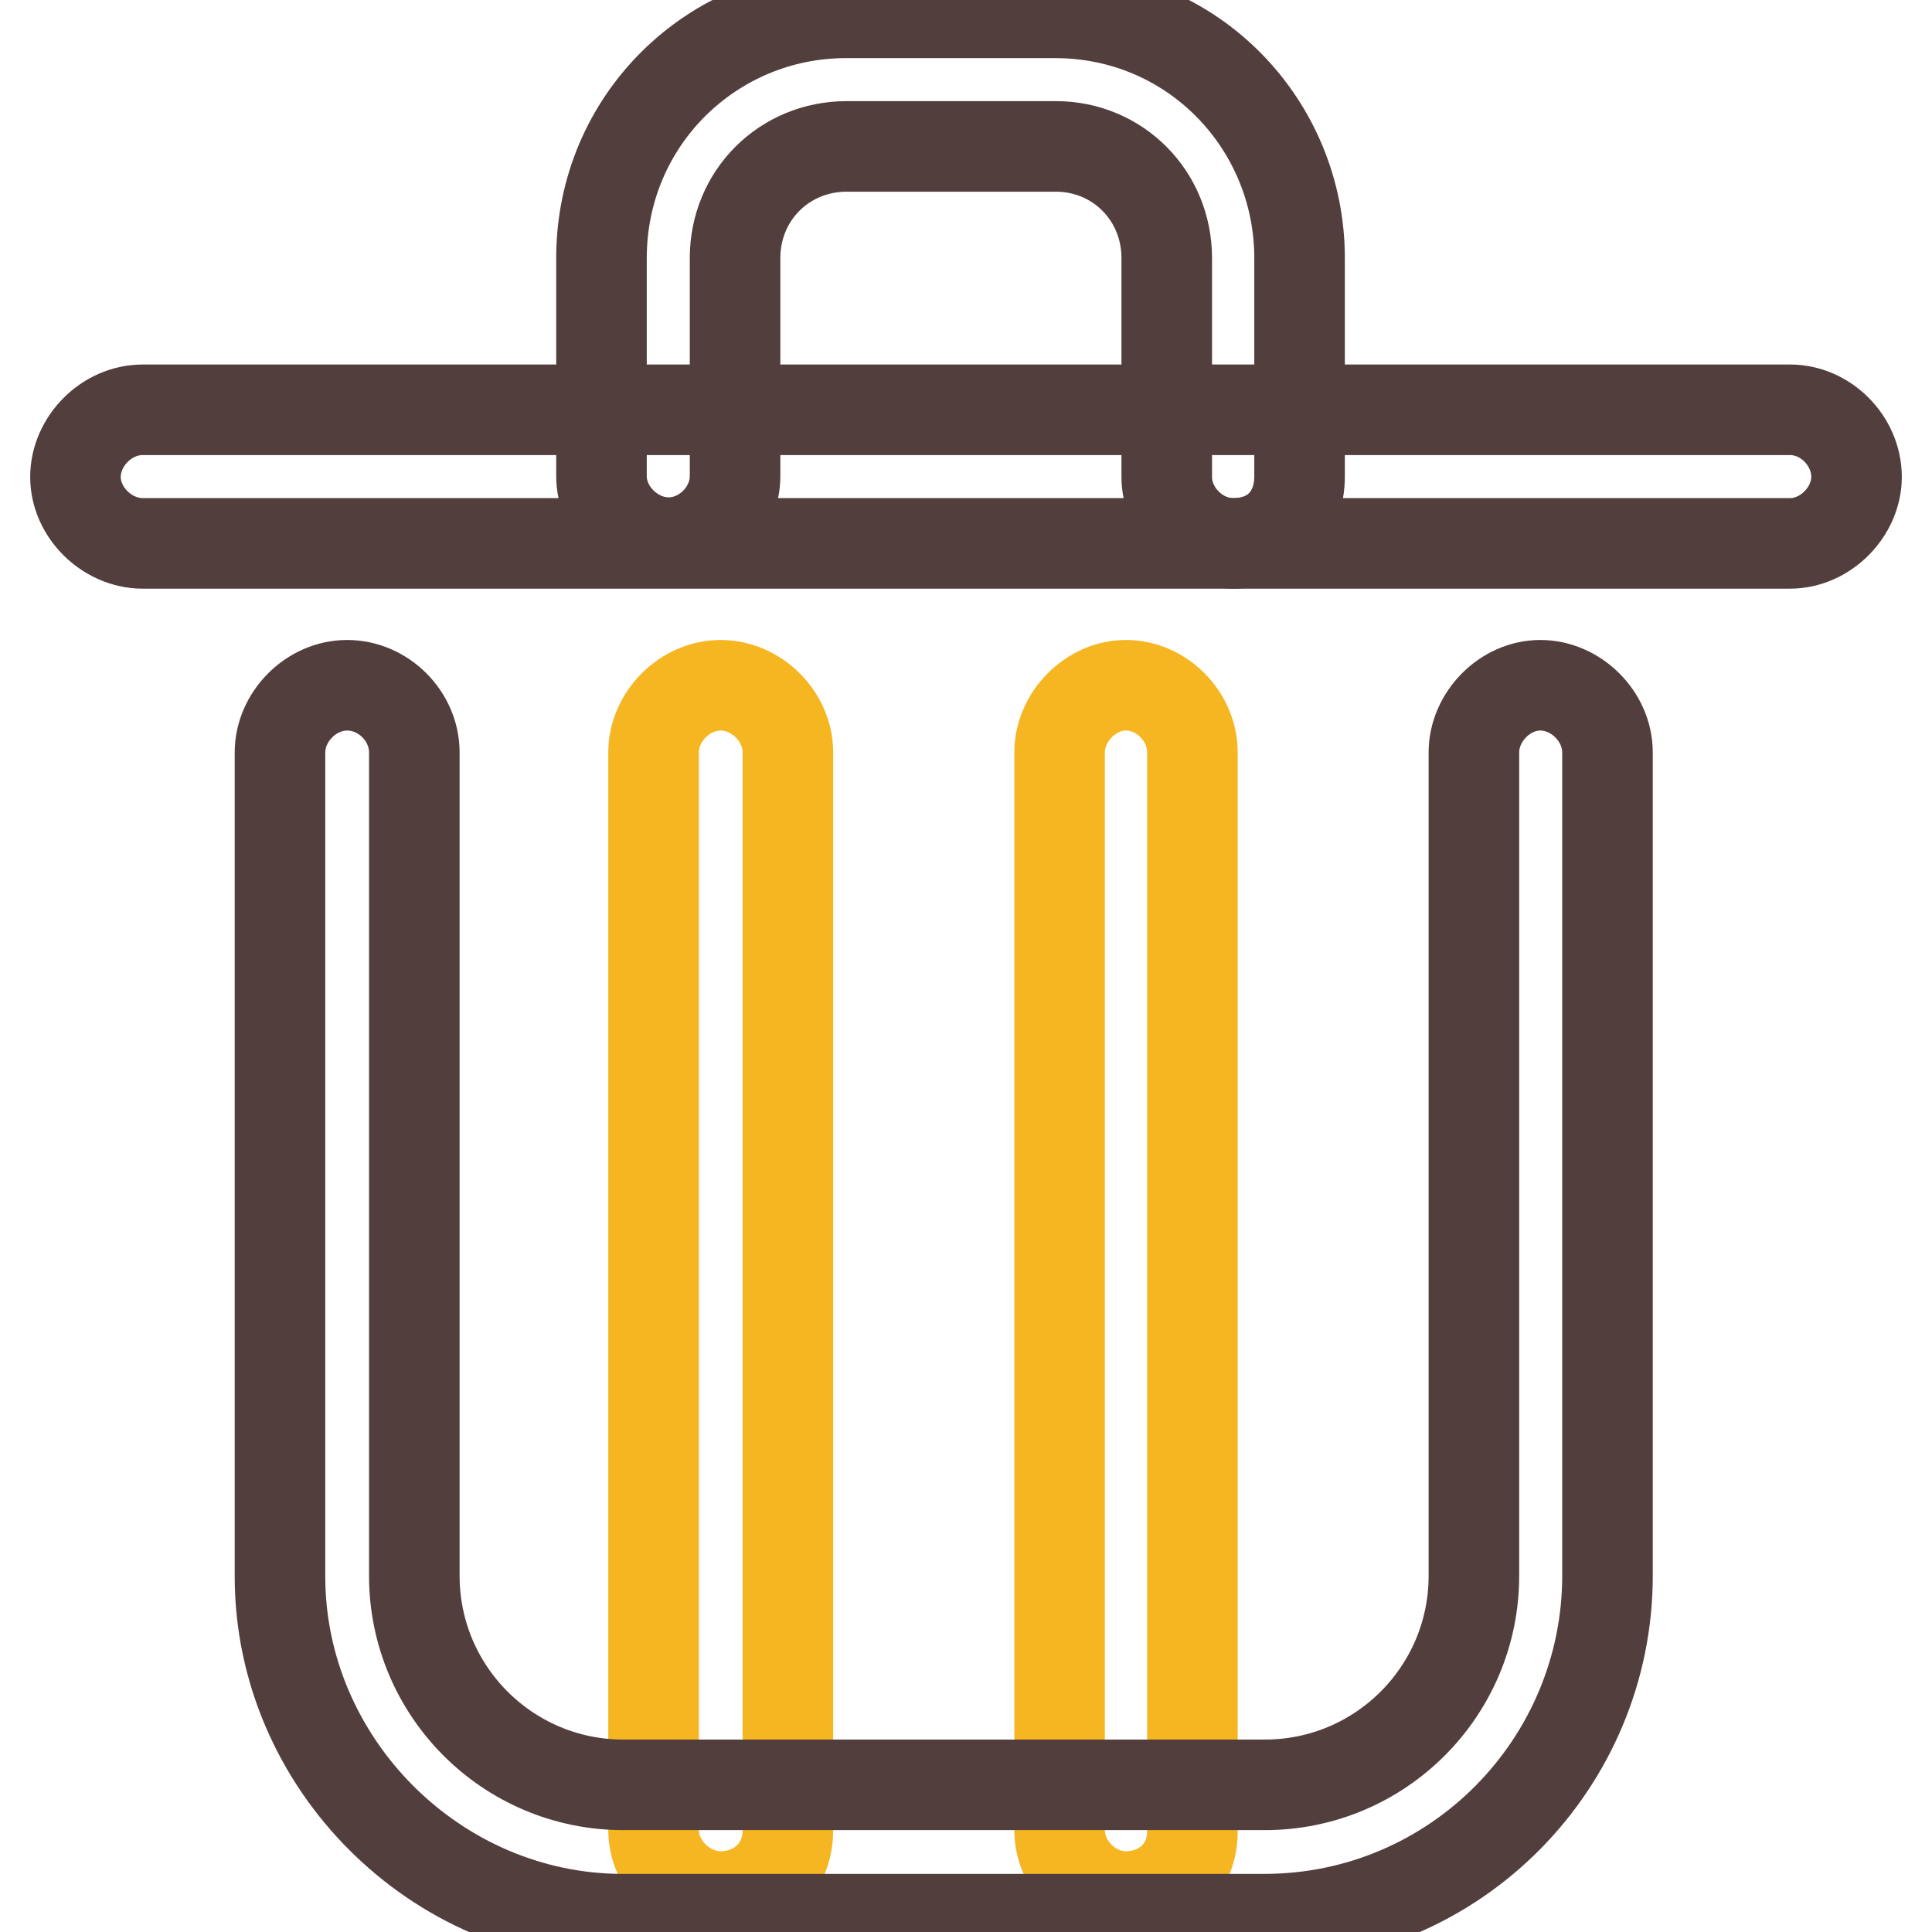
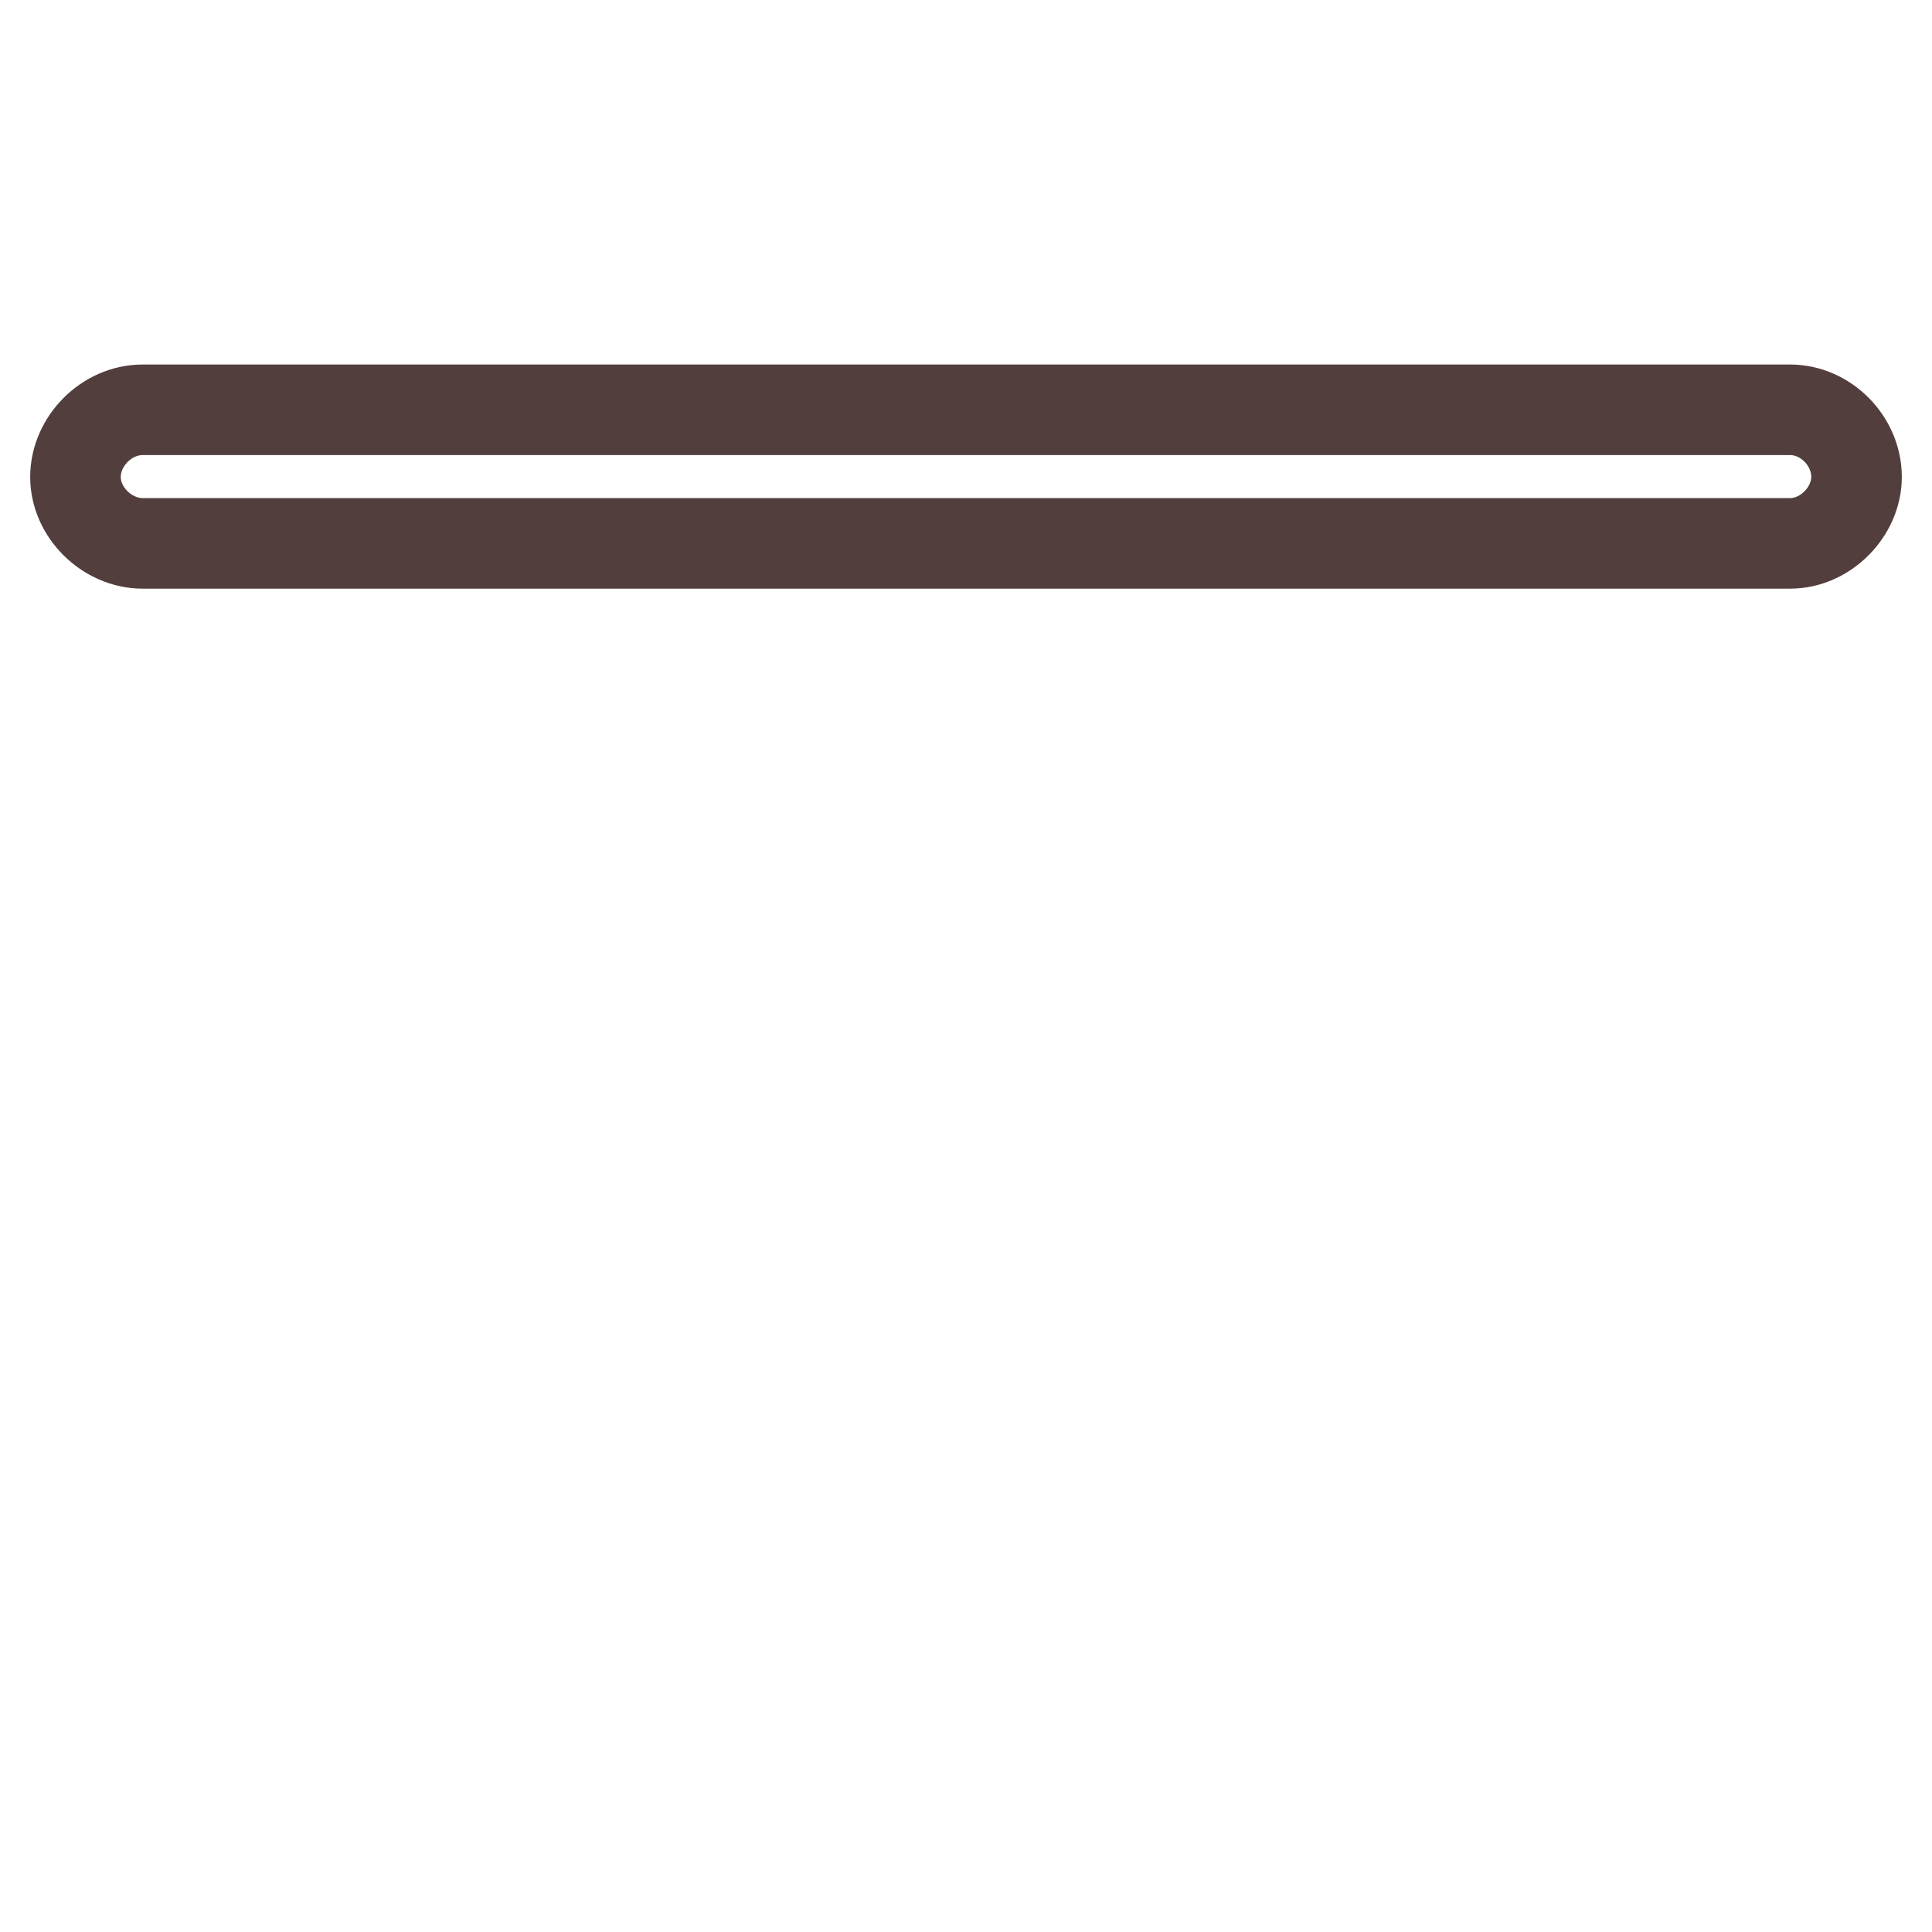
<svg xmlns="http://www.w3.org/2000/svg" version="1.1" x="0px" y="0px" viewBox="0 0 256 256" enable-background="new 0 0 256 256" xml:space="preserve">
  <g>
    <path stroke-width="12" fill-opacity="0" stroke="#533e3e" d="M237.2,72H18.9c-4.7,0-8.9-4.1-8.9-8.8c0-4.7,4.1-8.9,8.9-8.9h218.3c4.7,0,8.8,4.1,8.8,8.9 C246,67.8,241.9,72,237.2,72z" />
-     <path stroke-width="12" fill-opacity="0" stroke="#f6b622" d="M95.5,251.3c-4.7,0-8.9-4.1-8.9-8.8V99.7c0-4.7,4.1-8.9,8.9-8.9c4.7,0,8.9,4.1,8.9,8.9v142.8 C104.4,247.8,100.3,251.3,95.5,251.3z M149.2,251.3c-4.7,0-8.8-4.1-8.8-8.8V99.7c0-4.7,4.1-8.9,8.8-8.9c4.7,0,8.8,4.1,8.8,8.9 v142.8C158.1,247.8,154,251.3,149.2,251.3z" />
-     <path stroke-width="12" fill-opacity="0" stroke="#533e3e" d="M167.5,254.3h-85c-24.8,0-45.4-20.7-45.4-45.4V99.7c0-4.7,4.1-8.9,8.9-8.9s8.9,4.1,8.9,8.9v109.1 c0,15.3,12.4,27.7,27.7,27.7h85c15.3,0,27.7-12.4,27.7-27.7V99.7c0-4.7,4.1-8.9,8.8-8.9s8.9,4.1,8.9,8.9v109.1 C213,233.6,192.9,254.3,167.5,254.3L167.5,254.3z M163.4,72c-4.7,0-8.8-4.1-8.8-8.8V34.2c0-8.3-6.5-14.8-14.7-14.8h-27.7 c-8.3,0-14.8,6.5-14.8,14.8v28.9c0,4.7-4.1,8.8-8.8,8.8c-4.7,0-8.9-4.1-8.9-8.8V34.2c0-18.3,14.7-32.5,32.4-32.5h27.7 c18.3,0,32.4,14.8,32.4,32.5v28.9C172.2,68.4,168.7,72,163.4,72z" />
  </g>
</svg>